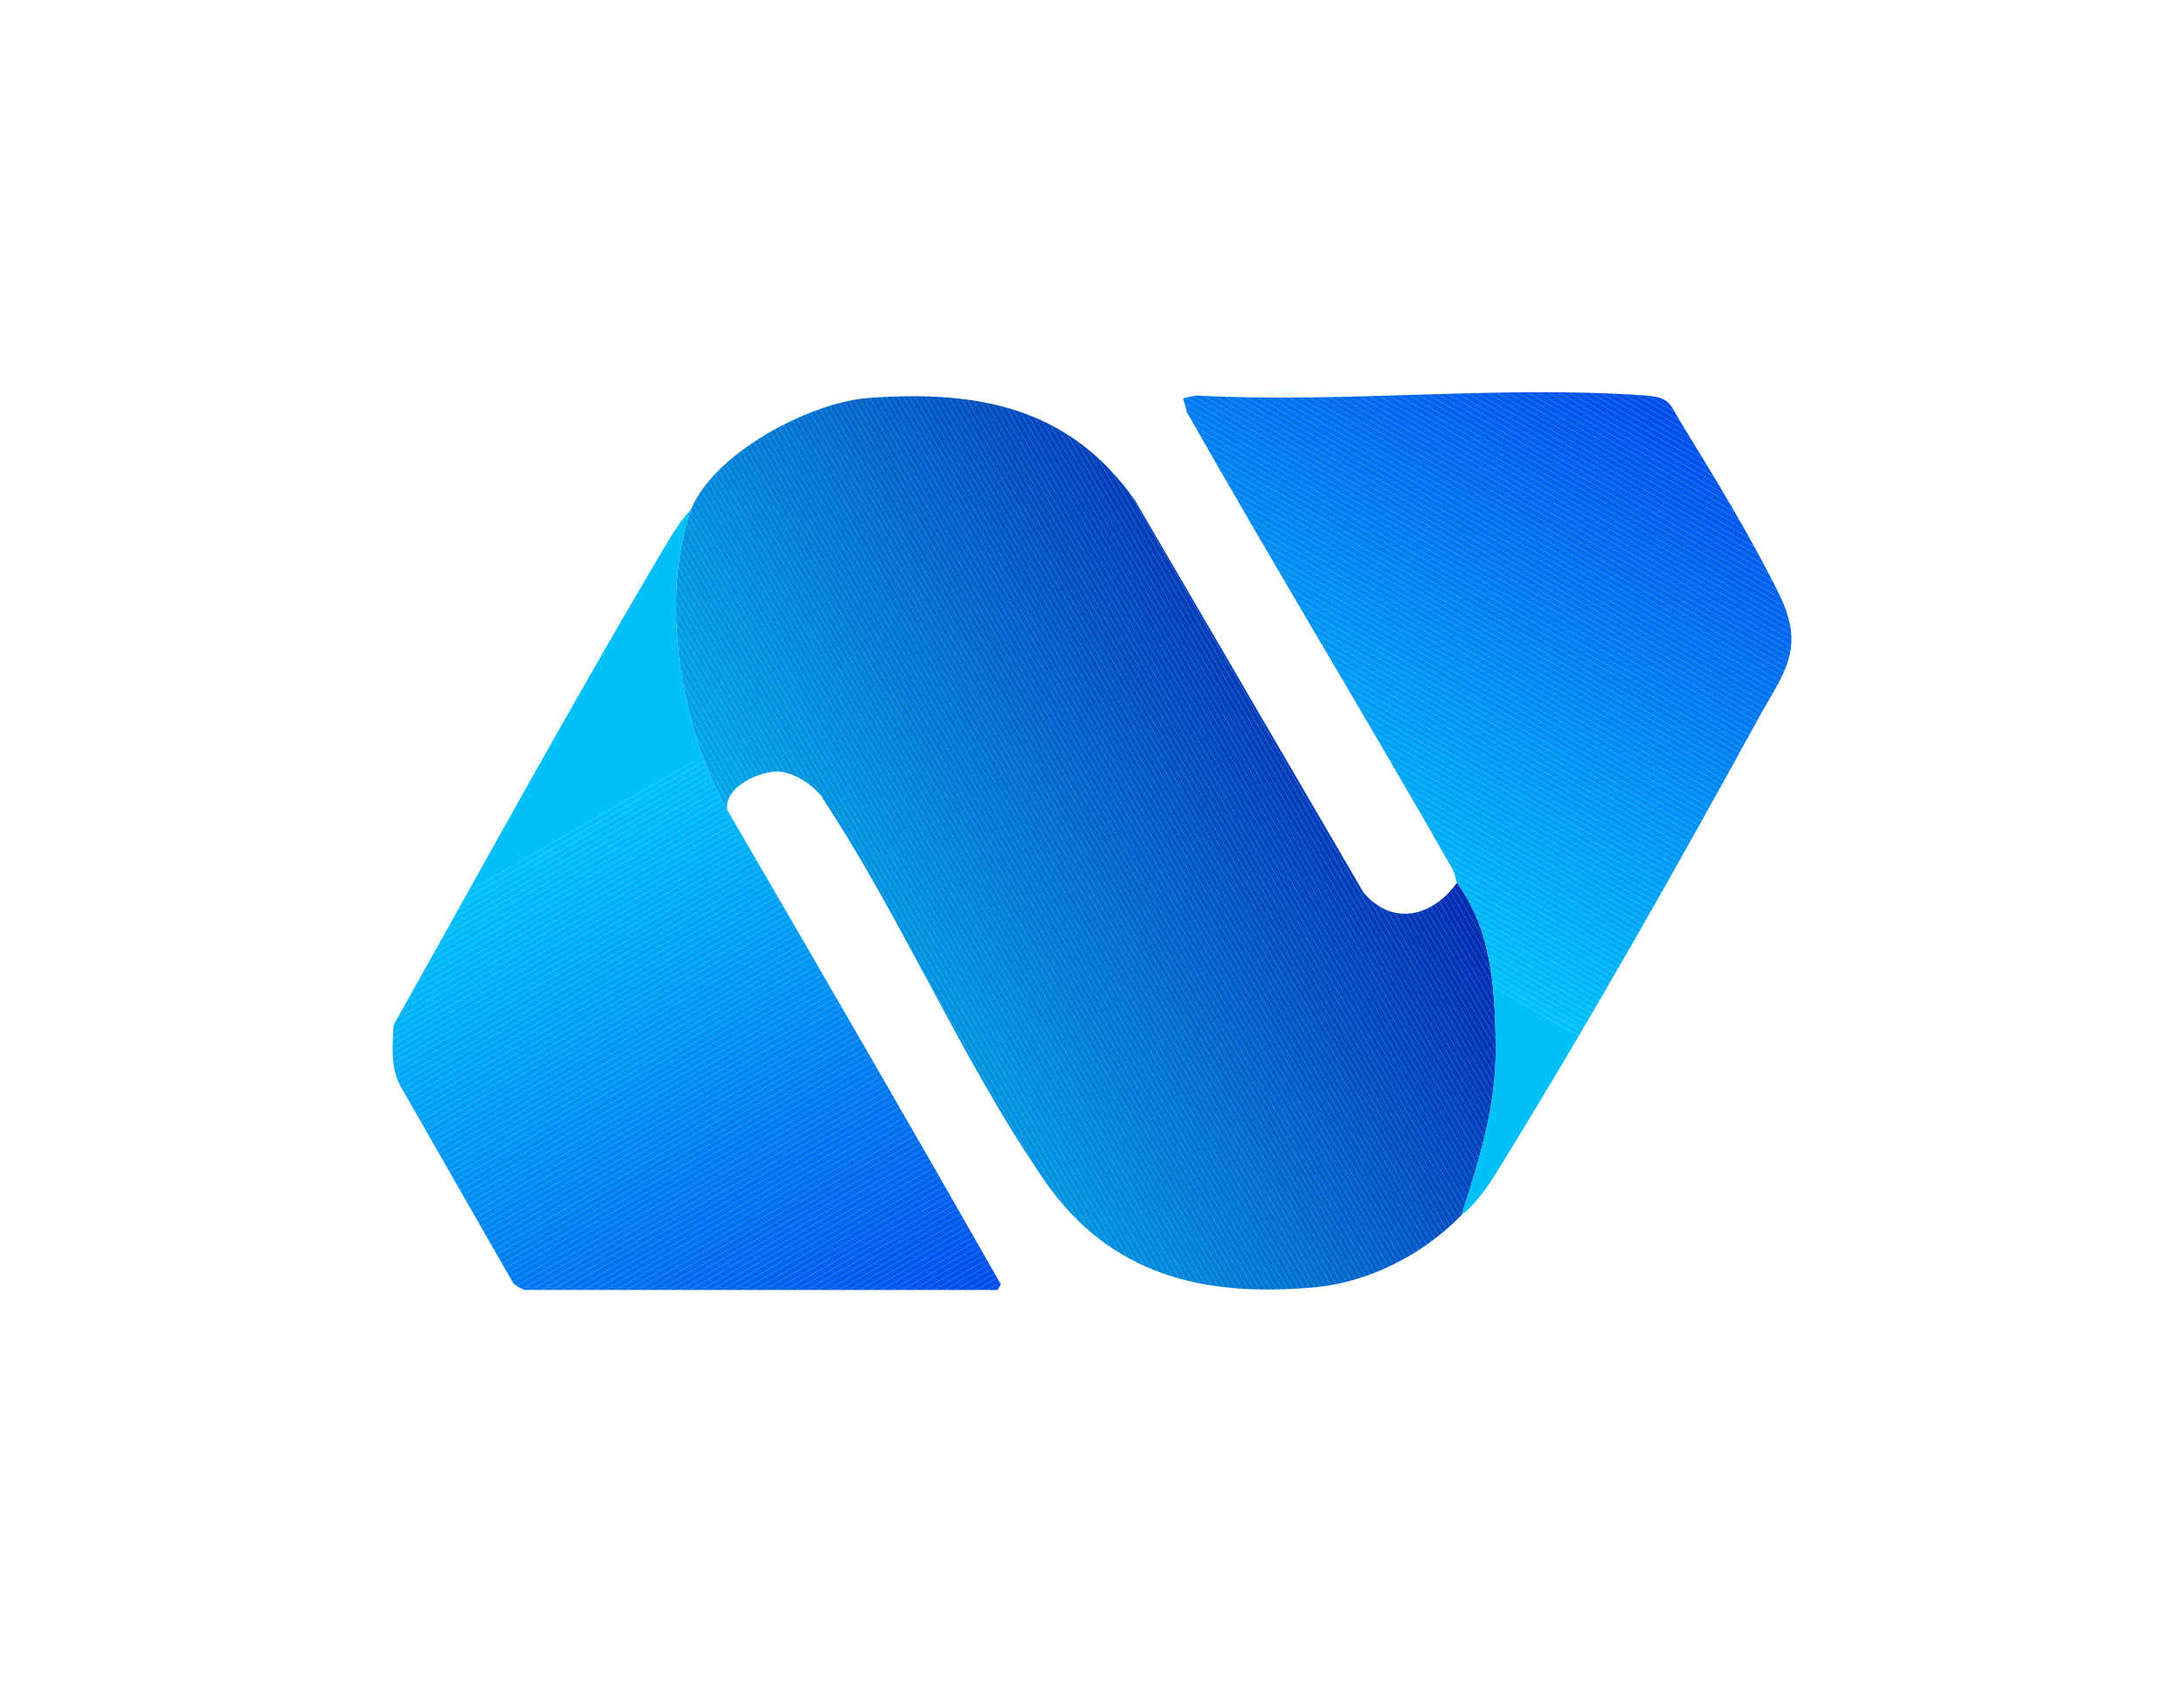
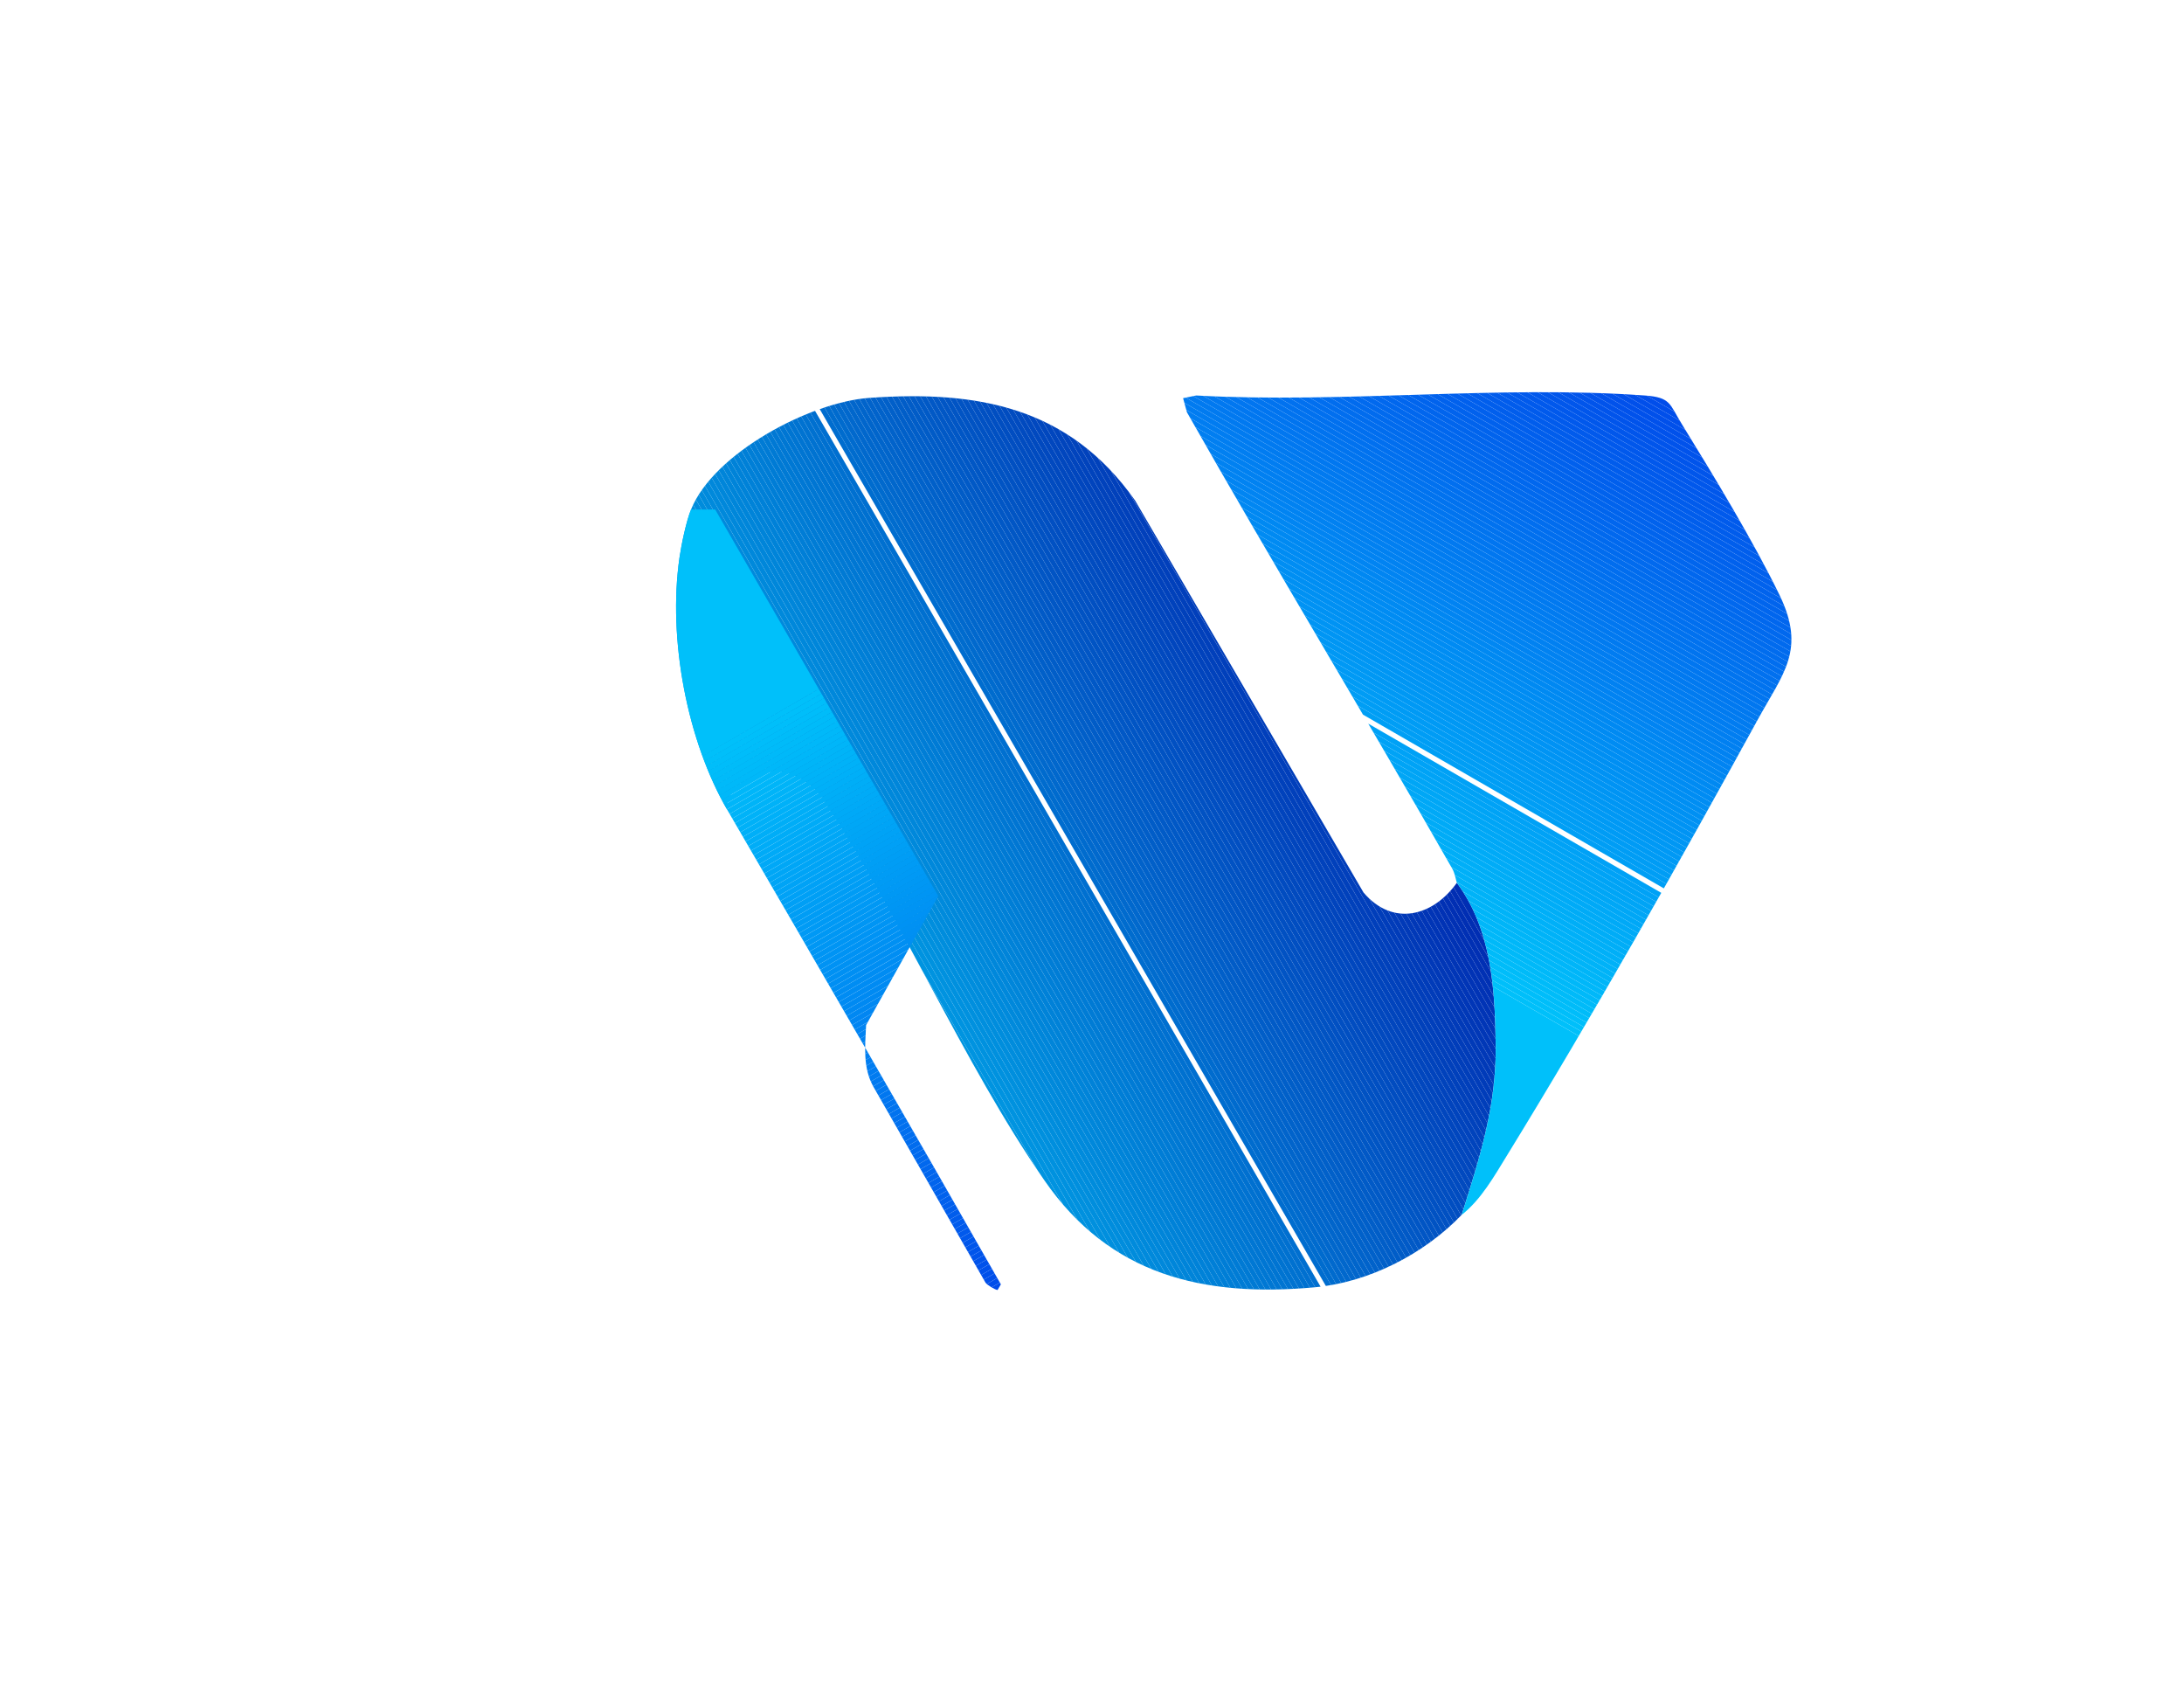
<svg xmlns="http://www.w3.org/2000/svg" id="Camada_1" data-name="Camada 1" viewBox="0 0 1080 831.69">
  <defs>
    <style>
      .cls-1 {
        fill: none;
      }

      .cls-2 {
        fill: #00adf7;
      }

      .cls-3 {
        fill: #0162ca;
      }

      .cls-4 {
        fill: #0135b6;
      }

      .cls-5 {
        fill: #0160ed;
      }

      .cls-6 {
        fill: #0097f4;
      }

      .cls-7 {
        fill: #0160c9;
      }

      .cls-8 {
        fill: #0167cc;
      }

      .cls-9 {
        fill: #0159ec;
      }

      .cls-10 {
        fill: #0167ee;
      }

      .cls-11 {
        fill: #00a6e8;
      }

      .cls-12 {
        fill: #0152eb;
      }

      .cls-13 {
        fill: #006ecf;
      }

      .cls-14 {
        fill: #0161ca;
      }

      .cls-15 {
        fill: #0186f2;
      }

      .cls-16 {
        fill: #016dee;
      }

      .cls-17 {
        fill: #00a0f6;
      }

      .cls-18 {
        fill: #00abf7;
      }

      .cls-19 {
        fill: #0131b4;
      }

      .cls-20 {
        fill: #00befa;
      }

      .cls-21 {
        fill: #00b3f8;
      }

      .cls-22 {
        fill: #0175f0;
      }

      .cls-23 {
        fill: #00a7f6;
      }

      .cls-24 {
        fill: #0146be;
      }

      .cls-25 {
        fill: #006bce;
      }

      .cls-26 {
        fill: #00a1e6;
      }

      .cls-27 {
        fill: #00a5f6;
      }

      .cls-28 {
        fill: #017cf1;
      }

      .cls-29 {
        fill: #008ef3;
      }

      .cls-30 {
        fill: #0165cb;
      }

      .cls-31 {
        fill: #009ff5;
      }

      .cls-32 {
        fill: #017af0;
      }

      .cls-33 {
        fill: #009bf5;
      }

      .cls-34 {
        fill: #012fb3;
      }

      .cls-35 {
        fill: #00b2f8;
      }

      .cls-36 {
        fill: #008bdc;
      }

      .cls-37 {
        fill: #014cc0;
      }

      .cls-38 {
        fill: #00c0fa;
      }

      .cls-39 {
        fill: #0082d8;
      }

      .cls-40 {
        fill: #0144bd;
      }

      .cls-41 {
        fill: #00bcf9;
      }

      .cls-42 {
        fill: #0155c4;
      }

      .cls-43 {
        fill: #009de4;
      }

      .cls-44 {
        fill: #014dea;
      }

      .cls-45 {
        fill: #015cec;
      }

      .cls-46 {
        fill: #008ff3;
      }

      .cls-47 {
        fill: #0164cb;
      }

      .cls-48 {
        fill: #016aee;
      }

      .cls-49 {
        fill: #00b6f9;
      }

      .cls-50 {
        fill: #013bb9;
      }

      .cls-51 {
        fill: #006dcf;
      }

      .cls-52 {
        fill: #0179f0;
      }

      .cls-53 {
        fill: #0095e0;
      }

      .cls-54 {
        fill: #013ab8;
      }

      .cls-55 {
        fill: #00aaf7;
      }

      .cls-56 {
        fill: #0155eb;
      }

      .cls-57 {
        fill: #016cee;
      }

      .cls-58 {
        fill: #00bffa;
      }

      .cls-59 {
        fill: #0157eb;
      }

      .cls-60 {
        fill: #009ae3;
      }

      .cls-61 {
        fill: #016fef;
      }

      .cls-62 {
        fill: #0149bf;
      }

      .cls-63 {
        fill: #0070d0;
      }

      .cls-64 {
        fill: #009ee4;
      }

      .cls-65 {
        fill: #015ec8;
      }

      .cls-66 {
        fill: #0139b8;
      }

      .cls-67 {
        fill: #0159c6;
      }

      .cls-68 {
        fill: #0180f1;
      }

      .cls-69 {
        fill: #013cb9;
      }

      .cls-70 {
        fill: #015eec;
      }

      .cls-71 {
        fill: #008af2;
      }

      .cls-72 {
        fill: #014bc0;
      }

      .cls-73 {
        fill: #006fd0;
      }

      .cls-74 {
        fill: #0078d4;
      }

      .cls-75 {
        fill: #0158c6;
      }

      .cls-76 {
        fill: #0138b7;
      }

      .cls-77 {
        fill: #0073d1;
      }

      .cls-78 {
        fill: #00a8f7;
      }

      .cls-79 {
        fill: #0075d2;
      }

      .cls-80 {
        fill: #013dba;
      }

      .cls-81 {
        fill: #00a9f7;
      }

      .cls-82 {
        fill: #0178f0;
      }

      .cls-83 {
        fill: #0071d0;
      }

      .cls-84 {
        fill: #015ac7;
      }

      .cls-85 {
        fill: #0076d3;
      }

      .cls-86 {
        fill: #00a6f6;
      }

      .cls-87 {
        fill: #00a4e7;
      }

      .cls-88 {
        fill: #008adc;
      }

      .cls-89 {
        fill: #015bc7;
      }

      .cls-90 {
        fill: #0163cb;
      }

      .cls-91 {
        fill: #0089db;
      }

      .cls-92 {
        fill: #015dec;
      }

      .cls-93 {
        fill: #0132b5;
      }

      .cls-94 {
        fill: #00b7f9;
      }

      .cls-95 {
        fill: #0133b5;
      }

      .cls-96 {
        fill: #016bee;
      }

      .cls-97 {
        fill: #009df5;
      }

      .cls-98 {
        fill: #015dc8;
      }

      .cls-99 {
        fill: #0141bb;
      }

      .cls-100 {
        fill: #009be3;
      }

      .cls-101 {
        fill: #00b4f8;
      }

      .cls-102 {
        fill: #017df1;
      }

      .cls-103 {
        fill: #007dd6;
      }

      .cls-104 {
        fill: #0161ed;
      }

      .cls-105 {
        fill: #0098e2;
      }

      .cls-106 {
        fill: #014dc1;
      }

      .cls-107 {
        fill: #00b5f8;
      }

      .cls-108 {
        clip-path: url(#clippath-1);
      }

      .cls-109 {
        clip-path: url(#clippath-2);
      }

      .cls-110 {
        fill: #0173ef;
      }

      .cls-111 {
        fill: #014fea;
      }

      .cls-112 {
        fill: #0087da;
      }

      .cls-113 {
        fill: #0093e0;
      }

      .cls-114 {
        fill: #009ef5;
      }

      .cls-115 {
        fill: #0170ef;
      }

      .cls-116 {
        fill: #016eef;
      }

      .cls-117 {
        fill: #0181f1;
      }

      .cls-118 {
        fill: #0156c5;
      }

      .cls-119 {
        fill: #0156eb;
      }

      .cls-120 {
        fill: #00a1f6;
      }

      .cls-121 {
        fill: #0074d2;
      }

      .cls-122 {
        fill: #0169ee;
      }

      .cls-123 {
        fill: #008fde;
      }

      .cls-124 {
        fill: #007bd5;
      }

      .cls-125 {
        fill: #0153eb;
      }

      .cls-126 {
        fill: #0152c3;
      }

      .cls-127 {
        fill: #00baf9;
      }

      .cls-128 {
        fill: #0187f2;
      }

      .cls-129 {
        fill: #0177f0;
      }

      .cls-130 {
        fill: #0150c2;
      }

      .cls-131 {
        fill: #008edd;
      }

      .cls-132 {
        fill: #0079d4;
      }

      .cls-133 {
        fill: #00a5e8;
      }

      .cls-134 {
        fill: #0169cd;
      }

      .cls-135 {
        fill: #00a4f6;
      }

      .cls-136 {
        fill: #00a2e6;
      }

      .cls-137 {
        fill: #0165ed;
      }

      .cls-138 {
        fill: #0148bf;
      }

      .cls-139 {
        fill: #0077d3;
      }

      .cls-140 {
        fill: #00aef7;
      }

      .cls-141 {
        fill: #008cdc;
      }

      .cls-142 {
        fill: #009cf5;
      }

      .cls-143 {
        fill: #0162ed;
      }

      .cls-144 {
        fill: #0090de;
      }

      .cls-145 {
        fill: #00b8f9;
      }

      .cls-146 {
        fill: #0140bb;
      }

      .cls-147 {
        fill: #0166ee;
      }

      .cls-148 {
        fill: #0174ef;
      }

      .cls-149 {
        fill: #0088db;
      }

      .cls-150 {
        fill: #0151eb;
      }

      .cls-151 {
        fill: #0088f2;
      }

      .cls-152 {
        fill: #0094f4;
      }

      .cls-153 {
        fill: #0085d9;
      }

      .cls-154 {
        fill: #0091f3;
      }

      .cls-155 {
        fill: #0099e2;
      }

      .cls-156 {
        fill: #0154c4;
      }

      .cls-157 {
        fill: #0164ed;
      }

      .cls-158 {
        fill: #0091df;
      }

      .cls-159 {
        fill: #007fd7;
      }

      .cls-160 {
        fill: #015cc7;
      }

      .cls-161 {
        fill: #0081d8;
      }

      .cls-162 {
        fill: #00bdfa;
      }

      .cls-163 {
        fill: #0182f1;
      }

      .cls-164 {
        fill: #0096e1;
      }

      .cls-165 {
        fill: #008bf3;
      }

      .cls-166 {
        fill: #0184f2;
      }

      .cls-167 {
        fill: #0176f0;
      }

      .cls-168 {
        fill: #0151c3;
      }

      .cls-169 {
        fill: #015fed;
      }

      .cls-170 {
        fill: #00a3f6;
      }

      .cls-171 {
        fill: #007cd5;
      }

      .cls-172 {
        fill: #014ec1;
      }

      .cls-173 {
        fill: #017ef1;
      }

      .cls-174 {
        fill: #0130b4;
      }

      .cls-175 {
        fill: #0092f4;
      }

      .cls-176 {
        fill: #0147be;
      }

      .cls-177 {
        fill: #00a0e5;
      }

      .cls-178 {
        fill: #0137b7;
      }

      .cls-179 {
        fill: #015aec;
      }

      .cls-180 {
        fill: #0172ef;
      }

      .cls-181 {
        fill: #0086da;
      }

      .cls-182 {
        fill: #0142bc;
      }

      .cls-183 {
        fill: #0136b7;
      }

      .cls-184 {
        fill: #007ed6;
      }

      .cls-185 {
        fill: #008df3;
      }

      .cls-186 {
        fill: #0183f2;
      }

      .cls-187 {
        fill: #0096f4;
      }

      .cls-188 {
        fill: #014eea;
      }

      .cls-189 {
        fill: #013eba;
      }

      .cls-190 {
        fill: #012eb3;
      }

      .cls-191 {
        fill: #008ddd;
      }

      .cls-192 {
        fill: #014fc2;
      }

      .cls-193 {
        fill: #0080d7;
      }

      .cls-194 {
        fill: #0163ed;
      }

      .cls-195 {
        fill: #00aff8;
      }

      .cls-196 {
        fill: #00a2f6;
      }

      .cls-197 {
        fill: #00a3e7;
      }

      .cls-198 {
        fill: #0171ef;
      }

      .cls-199 {
        fill: #007ad4;
      }

      .cls-200 {
        fill: #008cf3;
      }

      .cls-201 {
        fill: #0185f2;
      }

      .cls-202 {
        fill: #0090f3;
      }

      .cls-203 {
        fill: #0134b6;
      }

      .cls-204 {
        fill: #0089f2;
      }

      .cls-205 {
        fill: #009af5;
      }

      .cls-206 {
        fill: #0099f5;
      }

      .cls-207 {
        fill: #0145bd;
      }

      .cls-208 {
        fill: #0157c5;
      }

      .cls-209 {
        fill: #0098f4;
      }

      .cls-210 {
        fill: #0084d9;
      }

      .cls-211 {
        fill: #00b0f8;
      }

      .cls-212 {
        fill: #0095f4;
      }

      .cls-213 {
        fill: #015bec;
      }

      .cls-214 {
        fill: #0097e1;
      }

      .cls-215 {
        fill: #00b1f8;
      }

      .cls-216 {
        fill: #006cce;
      }

      .cls-217 {
        fill: #009fe5;
      }

      .cls-218 {
        fill: #014abf;
      }

      .cls-219 {
        fill: #00bbf9;
      }

      .cls-220 {
        fill: #0092df;
      }

      .cls-221 {
        fill: #0143bc;
      }

      .cls-222 {
        fill: #0153c3;
      }

      .cls-223 {
        clip-path: url(#clippath);
      }

      .cls-224 {
        fill: #013fbb;
      }

      .cls-225 {
        fill: #0168cd;
      }

      .cls-226 {
        fill: #0093f4;
      }

      .cls-227 {
        fill: #009ce4;
      }

      .cls-228 {
        fill: #0072d1;
      }

      .cls-229 {
        fill: #00acf7;
      }

      .cls-230 {
        fill: #0150ea;
      }

      .cls-231 {
        fill: #0158ec;
      }

      .cls-232 {
        fill: #0154eb;
      }

      .cls-233 {
        fill: #017bf0;
      }

      .cls-234 {
        fill: #0083d8;
      }

      .cls-235 {
        fill: #0168ee;
      }

      .cls-236 {
        fill: #015fc9;
      }

      .cls-237 {
        fill: #0094e0;
      }

      .cls-238 {
        fill: #017ff1;
      }

      .cls-239 {
        fill: #00b9f9;
      }

      .cls-240 {
        fill: #0166cc;
      }
    </style>
    <clipPath id="clippath">
      <path class="cls-1" d="M720.42,436.46c17.03,23.04,18.92,51.91,19.22,80.84.32,29.72-8.02,55.48-16.83,83.34-18.53,19.29-45.75,33.37-72.65,35.81-55.19,5-101.32-5.94-133.74-52.92-40.7-58.96-70.62-130.23-110.56-190.25-4.73-5.73-12.08-10.51-19.5-11.67-8.99-1.4-28.83,7.3-26.67,18.89-19.77-33.97-29.56-84.43-23.66-124.93.94-6.46,3.29-17.74,5.69-23.67,11.28-27.97,58.99-53.09,88.04-55.17,53.92-3.87,98.98,4.55,131.54,50.71l112.96,193.83c14.47,17.01,34.27,11.86,46.15-4.81Z" />
    </clipPath>
    <clipPath id="clippath-1">
      <path class="cls-1" d="M722.81,600.64c8.81-27.86,17.14-53.62,16.83-83.34-.31-28.94-2.2-57.8-19.22-80.84-.21-.29-.93-4.62-2.18-6.81-43.08-75.61-88.36-150.1-131.3-225.82l-1.9-6.98,6.5-1.32c72.32,4.03,150.13-5.17,221.81,0,12.94.93,12.15,4.14,18.28,14.07,15.63,25.33,35.55,58.2,48.38,84.64,13.11,27.03,1.85,38.51-10.78,61.53-38.87,70.85-81.62,146.55-123.88,215.27-6.4,10.4-12.87,21.99-22.53,29.6Z" />
    </clipPath>
    <clipPath id="clippath-2">
-       <path class="cls-1" d="M341.72,251.9c-2.39,5.93-4.75,17.21-5.69,23.67-5.9,40.5,3.9,90.96,23.66,124.93,45.37,77.98,90.63,156.08,135.25,234.5l-1.63,2.78h-233.69c-1.04,0-5.11-2.36-5.97-3.62l-55.4-96.79c-5.34-9.53-4.13-19.97-3.65-30.53,43.49-77.52,86.47-155.94,131.77-232.54,4.49-7.59,9.38-16.19,15.35-22.4Z" />
+       <path class="cls-1" d="M341.72,251.9c-2.39,5.93-4.75,17.21-5.69,23.67-5.9,40.5,3.9,90.96,23.66,124.93,45.37,77.98,90.63,156.08,135.25,234.5l-1.63,2.78c-1.04,0-5.11-2.36-5.97-3.62l-55.4-96.79c-5.34-9.53-4.13-19.97-3.65-30.53,43.49-77.52,86.47-155.94,131.77-232.54,4.49-7.59,9.38-16.19,15.35-22.4Z" />
    </clipPath>
  </defs>
  <g class="cls-223">
    <polygon class="cls-11" points="330.13 349.31 498.8 641.45 330.13 641.45 330.13 349.31" />
    <polygon class="cls-11" points="330.13 344.44 501.61 641.45 498.8 641.45 330.13 349.31 330.13 344.44" />
    <polygon class="cls-133" points="330.13 339.57 504.42 641.45 501.61 641.45 330.13 344.44 330.13 339.57" />
    <polygon class="cls-87" points="330.13 334.71 507.23 641.45 504.42 641.45 330.13 339.57 330.13 334.71" />
    <polygon class="cls-197" points="330.13 329.84 510.04 641.45 507.23 641.45 330.13 334.71 330.13 329.84" />
    <polygon class="cls-136" points="330.13 324.98 512.85 641.45 510.04 641.45 330.13 329.84 330.13 324.98" />
    <polygon class="cls-26" points="330.13 320.11 515.66 641.45 512.85 641.45 330.13 324.98 330.13 320.11" />
    <polygon class="cls-177" points="330.13 315.25 518.47 641.45 515.66 641.45 330.13 320.11 330.13 315.25" />
    <polygon class="cls-217" points="330.13 310.38 521.27 641.45 518.47 641.45 330.13 315.25 330.13 310.38" />
    <polygon class="cls-64" points="330.13 305.52 524.08 641.45 521.27 641.45 330.13 310.38 330.13 305.52" />
    <polygon class="cls-43" points="330.13 300.65 526.89 641.45 524.08 641.45 330.13 305.52 330.13 300.65" />
    <polygon class="cls-227" points="330.13 295.79 529.7 641.45 526.89 641.45 330.13 300.65 330.13 295.79" />
    <polygon class="cls-100" points="330.13 290.92 532.51 641.45 529.7 641.45 330.13 295.79 330.13 290.92" />
    <polygon class="cls-60" points="330.13 286.06 535.32 641.45 532.51 641.45 330.13 290.92 330.13 286.06" />
    <polygon class="cls-155" points="330.13 281.19 538.13 641.45 535.32 641.45 330.13 286.06 330.13 281.19" />
    <polygon class="cls-105" points="330.13 276.33 540.94 641.45 538.13 641.45 330.13 281.19 330.13 276.33" />
    <polygon class="cls-214" points="330.13 271.46 543.75 641.45 540.94 641.45 330.13 276.33 330.13 271.46" />
    <polygon class="cls-164" points="330.13 266.6 546.56 641.45 543.75 641.45 330.13 271.46 330.13 266.6" />
    <polygon class="cls-53" points="330.13 261.73 549.36 641.45 546.56 641.45 330.13 266.6 330.13 261.73" />
    <polygon class="cls-237" points="330.13 256.87 552.17 641.45 549.36 641.45 330.13 261.73 330.13 256.87" />
    <polygon class="cls-113" points="330.13 252 554.98 641.45 552.17 641.45 330.13 256.87 330.13 252" />
    <polygon class="cls-220" points="330.13 247.13 557.79 641.45 554.98 641.45 330.13 252 330.13 247.13" />
    <polygon class="cls-158" points="330.13 242.27 560.6 641.45 557.79 641.45 330.13 247.13 330.13 242.27" />
    <polygon class="cls-144" points="330.13 237.4 563.41 641.45 560.6 641.45 330.13 242.27 330.13 237.4" />
    <polygon class="cls-123" points="330.13 232.54 566.22 641.45 563.41 641.45 330.13 237.4 330.13 232.54" />
    <polygon class="cls-131" points="330.13 227.67 569.03 641.45 566.22 641.45 330.13 232.54 330.13 227.67" />
    <polygon class="cls-191" points="330.13 225.21 331.18 224.61 571.84 641.45 569.03 641.45 330.13 227.67 330.13 225.21" />
    <polygon class="cls-141" points="331.18 224.61 333.28 223.4 574.64 641.45 571.84 641.45 331.18 224.61" />
    <polygon class="cls-36" points="333.28 223.4 335.39 222.18 577.45 641.45 574.64 641.45 333.28 223.4" />
    <polygon class="cls-88" points="335.39 222.18 337.5 220.96 580.26 641.45 577.45 641.45 335.39 222.18" />
    <polygon class="cls-91" points="337.5 220.96 339.6 219.75 583.07 641.45 580.26 641.45 337.5 220.96" />
    <polygon class="cls-149" points="339.6 219.75 341.71 218.53 585.88 641.45 583.07 641.45 339.6 219.75" />
    <polygon class="cls-112" points="341.71 218.53 343.82 217.32 588.69 641.45 585.88 641.45 341.71 218.53" />
    <polygon class="cls-181" points="343.82 217.32 345.92 216.1 591.5 641.45 588.69 641.45 343.82 217.32" />
    <polygon class="cls-153" points="345.92 216.1 348.03 214.88 594.31 641.45 591.5 641.45 345.92 216.1" />
    <polygon class="cls-210" points="348.03 214.88 350.14 213.67 597.12 641.45 594.31 641.45 348.03 214.88" />
    <polygon class="cls-234" points="350.14 213.67 352.24 212.45 599.93 641.45 597.12 641.45 350.14 213.67" />
    <polygon class="cls-39" points="352.24 212.45 354.35 211.23 602.73 641.45 599.93 641.45 352.24 212.45" />
    <polygon class="cls-161" points="354.35 211.23 356.46 210.02 605.54 641.45 602.73 641.45 354.35 211.23" />
    <polygon class="cls-193" points="356.46 210.02 358.56 208.8 608.35 641.45 605.54 641.45 356.46 210.02" />
    <polygon class="cls-159" points="358.56 208.8 360.67 207.58 611.16 641.45 608.35 641.45 358.56 208.8" />
    <polygon class="cls-184" points="360.67 207.58 362.78 206.37 613.97 641.45 611.16 641.45 360.67 207.58" />
    <polygon class="cls-103" points="362.78 206.37 364.88 205.15 616.78 641.45 613.97 641.45 362.78 206.37" />
    <polygon class="cls-171" points="364.88 205.15 366.99 203.94 619.59 641.45 616.78 641.45 364.88 205.15" />
    <polygon class="cls-124" points="366.99 203.94 369.1 202.72 622.4 641.45 619.59 641.45 366.99 203.94" />
    <polygon class="cls-199" points="369.1 202.72 371.2 201.5 625.21 641.45 622.4 641.45 369.1 202.72" />
    <polygon class="cls-132" points="371.2 201.5 373.31 200.29 628.02 641.45 625.21 641.45 371.2 201.5" />
    <polygon class="cls-74" points="373.31 200.29 375.42 199.07 630.82 641.45 628.02 641.45 373.31 200.29" />
    <polygon class="cls-139" points="375.42 199.07 377.52 197.85 633.63 641.45 630.82 641.45 375.42 199.07" />
    <polygon class="cls-85" points="377.52 197.85 379.63 196.64 636.44 641.45 633.63 641.45 377.52 197.85" />
    <polygon class="cls-79" points="379.63 196.64 381.74 195.42 639.25 641.45 636.44 641.45 379.63 196.64" />
    <polygon class="cls-121" points="381.74 195.42 383.84 194.21 642.06 641.45 639.25 641.45 381.74 195.42" />
    <polygon class="cls-77" points="383.84 194.21 385.95 192.99 644.87 641.45 642.06 641.45 383.84 194.21" />
    <polygon class="cls-228" points="385.95 192.99 386.18 192.86 388.68 192.86 647.68 641.45 644.87 641.45 385.95 192.99" />
    <polygon class="cls-83" points="391.49 192.86 650.49 641.45 647.68 641.45 388.68 192.86 391.49 192.86" />
    <polygon class="cls-63" points="394.3 192.86 653.3 641.45 650.49 641.45 391.49 192.86 394.3 192.86" />
    <polygon class="cls-73" points="397.11 192.86 656.1 641.45 653.3 641.45 394.3 192.86 397.11 192.86" />
-     <polygon class="cls-13" points="399.92 192.86 658.91 641.45 656.1 641.45 397.11 192.86 399.92 192.86" />
    <polygon class="cls-51" points="402.73 192.86 661.72 641.45 658.91 641.45 399.92 192.86 402.73 192.86" />
    <polygon class="cls-216" points="405.54 192.86 664.53 641.45 661.72 641.45 402.73 192.86 405.54 192.86" />
    <polygon class="cls-25" points="408.35 192.86 667.34 641.45 664.53 641.45 405.54 192.86 408.35 192.86" />
    <polygon class="cls-134" points="411.16 192.86 670.15 641.45 667.34 641.45 408.35 192.86 411.16 192.86" />
    <polygon class="cls-225" points="413.97 192.86 672.96 641.45 670.15 641.45 411.16 192.86 413.97 192.86" />
    <polygon class="cls-8" points="416.77 192.86 675.77 641.45 672.96 641.45 413.97 192.86 416.77 192.86" />
    <polygon class="cls-240" points="419.58 192.86 678.58 641.45 675.77 641.45 416.77 192.86 419.58 192.86" />
    <polygon class="cls-30" points="422.39 192.86 681.39 641.45 678.58 641.45 419.58 192.86 422.39 192.86" />
    <polygon class="cls-47" points="425.2 192.86 684.19 641.45 681.39 641.45 422.39 192.86 425.2 192.86" />
    <polygon class="cls-90" points="428.01 192.86 687 641.45 684.19 641.45 425.2 192.86 428.01 192.86" />
    <polygon class="cls-3" points="430.82 192.86 689.28 640.52 687.68 641.45 687 641.45 428.01 192.86 430.82 192.86" />
    <polygon class="cls-14" points="433.63 192.86 691.39 639.31 689.28 640.52 430.82 192.86 433.63 192.86" />
    <polygon class="cls-7" points="436.44 192.86 693.49 638.09 691.39 639.31 433.63 192.86 436.44 192.86" />
    <polygon class="cls-236" points="439.25 192.86 695.6 636.87 693.49 638.09 436.44 192.86 439.25 192.86" />
    <polygon class="cls-65" points="442.06 192.86 697.71 635.66 695.6 636.87 439.25 192.86 442.06 192.86" />
    <polygon class="cls-98" points="444.86 192.86 699.81 634.44 697.71 635.66 442.06 192.86 444.86 192.86" />
    <polygon class="cls-160" points="447.67 192.86 701.92 633.23 699.81 634.44 444.86 192.86 447.67 192.86" />
    <polygon class="cls-89" points="450.48 192.86 704.03 632.01 701.92 633.23 447.67 192.86 450.48 192.86" />
    <polygon class="cls-84" points="453.29 192.86 706.13 630.79 704.03 632.01 450.48 192.86 453.29 192.86" />
    <polygon class="cls-67" points="456.1 192.86 708.24 629.58 706.13 630.79 453.29 192.86 456.1 192.86" />
    <polygon class="cls-75" points="458.91 192.86 710.35 628.36 708.24 629.58 456.1 192.86 458.91 192.86" />
    <polygon class="cls-208" points="461.72 192.86 712.45 627.14 710.35 628.36 458.91 192.86 461.72 192.86" />
    <polygon class="cls-118" points="464.53 192.86 714.56 625.93 712.45 627.14 461.72 192.86 464.53 192.86" />
    <polygon class="cls-42" points="467.34 192.86 716.67 624.71 714.56 625.93 464.53 192.86 467.34 192.86" />
    <polygon class="cls-156" points="470.14 192.86 718.77 623.49 716.67 624.71 467.34 192.86 470.14 192.86" />
    <polygon class="cls-222" points="472.95 192.86 720.88 622.28 718.77 623.49 470.14 192.86 472.95 192.86" />
    <polygon class="cls-126" points="475.76 192.86 722.99 621.06 720.88 622.28 472.95 192.86 475.76 192.86" />
    <polygon class="cls-168" points="478.57 192.86 725.09 619.85 722.99 621.06 475.76 192.86 478.57 192.86" />
    <polygon class="cls-130" points="481.38 192.86 727.2 618.63 725.09 619.85 478.57 192.86 481.38 192.86" />
    <polygon class="cls-192" points="484.19 192.86 729.31 617.41 727.2 618.63 481.38 192.86 484.19 192.86" />
    <polygon class="cls-172" points="487 192.86 731.41 616.2 729.31 617.41 484.19 192.86 487 192.86" />
    <polygon class="cls-106" points="489.81 192.86 733.52 614.98 731.41 616.2 487 192.86 489.81 192.86" />
    <polygon class="cls-37" points="492.62 192.86 735.63 613.76 733.52 614.98 489.81 192.86 492.62 192.86" />
    <polygon class="cls-72" points="495.43 192.86 737.73 612.55 735.63 613.76 492.62 192.86 495.43 192.86" />
    <polygon class="cls-218" points="498.23 192.86 739.84 611.33 737.73 612.55 495.43 192.86 498.23 192.86" />
    <polygon class="cls-62" points="501.04 192.86 739.96 606.67 739.96 611.26 739.84 611.33 498.23 192.86 501.04 192.86" />
    <polygon class="cls-138" points="503.85 192.86 739.96 601.81 739.96 606.67 501.04 192.86 503.85 192.86" />
    <polygon class="cls-176" points="506.66 192.86 739.96 596.94 739.96 601.81 503.85 192.86 506.66 192.86" />
    <polygon class="cls-24" points="509.47 192.86 739.96 592.07 739.96 596.94 506.66 192.86 509.47 192.86" />
    <polygon class="cls-207" points="512.28 192.86 739.96 587.21 739.96 592.07 509.47 192.86 512.28 192.86" />
    <polygon class="cls-40" points="515.09 192.86 739.96 582.34 739.96 587.21 512.28 192.86 515.09 192.86" />
    <polygon class="cls-221" points="517.9 192.86 739.96 577.48 739.96 582.34 515.09 192.86 517.9 192.86" />
    <polygon class="cls-182" points="520.71 192.86 739.96 572.61 739.96 577.48 517.9 192.86 520.71 192.86" />
    <polygon class="cls-99" points="523.52 192.86 739.96 567.75 739.96 572.61 520.71 192.86 523.52 192.86" />
    <polygon class="cls-146" points="526.32 192.86 739.96 562.88 739.96 567.75 523.52 192.86 526.32 192.86" />
    <polygon class="cls-224" points="529.13 192.86 739.96 558.02 739.96 562.88 526.32 192.86 529.13 192.86" />
    <polygon class="cls-189" points="531.94 192.86 739.96 553.15 739.96 558.02 529.13 192.86 531.94 192.86" />
    <polygon class="cls-80" points="534.75 192.86 739.96 548.29 739.96 553.15 531.94 192.86 534.75 192.86" />
    <polygon class="cls-69" points="537.56 192.86 739.96 543.42 739.96 548.29 534.75 192.86 537.56 192.86" />
    <polygon class="cls-50" points="540.37 192.86 739.96 538.56 739.96 543.42 537.56 192.86 540.37 192.86" />
    <polygon class="cls-54" points="543.18 192.86 739.96 533.69 739.96 538.56 540.37 192.86 543.18 192.86" />
    <polygon class="cls-66" points="545.99 192.86 739.96 528.83 739.96 533.69 543.18 192.86 545.99 192.86" />
    <polygon class="cls-76" points="548.8 192.86 739.96 523.96 739.96 528.83 545.99 192.86 548.8 192.86" />
    <polygon class="cls-178" points="551.6 192.86 739.96 519.1 739.96 523.96 548.8 192.86 551.6 192.86" />
    <polygon class="cls-183" points="554.41 192.86 739.96 514.23 739.96 519.1 551.6 192.86 554.41 192.86" />
    <polygon class="cls-4" points="557.22 192.86 739.96 509.37 739.96 514.23 554.41 192.86 557.22 192.86" />
    <polygon class="cls-203" points="560.03 192.86 739.96 504.5 739.96 509.37 557.22 192.86 560.03 192.86" />
    <polygon class="cls-95" points="562.84 192.86 739.96 499.63 739.96 504.5 560.03 192.86 562.84 192.86" />
    <polygon class="cls-93" points="565.65 192.86 739.96 494.77 739.96 499.63 562.84 192.86 565.65 192.86" />
    <polygon class="cls-19" points="568.46 192.86 739.96 489.9 739.96 494.77 565.65 192.86 568.46 192.86" />
    <polygon class="cls-174" points="571.27 192.86 739.96 485.04 739.96 489.9 568.46 192.86 571.27 192.86" />
    <polygon class="cls-34" points="574.08 192.86 739.96 480.17 739.96 485.04 571.27 192.86 574.08 192.86" />
    <polygon class="cls-190" points="576.89 192.86 739.96 475.31 739.96 480.17 574.08 192.86 576.89 192.86" />
    <polygon class="cls-190" points="739.96 475.31 576.89 192.86 739.96 192.86 739.96 475.31" />
  </g>
  <g class="cls-108">
    <polygon class="cls-38" points="585.04 399.23 791.29 518.3 743.75 600.64 585.04 600.64 585.04 399.23" />
    <polygon class="cls-38" points="585.04 396.28 792.57 516.09 791.29 518.3 585.04 399.23 585.04 396.28" />
    <polygon class="cls-58" points="585.04 393.33 793.84 513.88 792.57 516.09 585.04 396.28 585.04 393.33" />
    <polygon class="cls-20" points="585.04 390.38 795.12 511.67 793.84 513.88 585.04 393.33 585.04 390.38" />
    <polygon class="cls-162" points="585.04 387.44 796.39 509.46 795.12 511.67 585.04 390.38 585.04 387.44" />
    <polygon class="cls-41" points="585.04 384.49 797.67 507.25 796.39 509.46 585.04 387.44 585.04 384.49" />
    <polygon class="cls-219" points="585.04 381.54 798.95 505.04 797.67 507.25 585.04 384.49 585.04 381.54" />
    <polygon class="cls-127" points="585.04 378.59 800.22 502.83 798.95 505.04 585.04 381.54 585.04 378.59" />
    <polygon class="cls-239" points="585.04 375.65 801.5 500.62 800.22 502.83 585.04 378.59 585.04 375.65" />
    <polygon class="cls-145" points="585.04 372.7 802.78 498.41 801.5 500.62 585.04 375.65 585.04 372.7" />
    <polygon class="cls-94" points="585.04 369.75 804.05 496.2 802.78 498.41 585.04 372.7 585.04 369.75" />
    <polygon class="cls-49" points="585.04 366.8 805.33 493.99 804.05 496.2 585.04 369.75 585.04 366.8" />
    <polygon class="cls-107" points="585.04 363.86 806.6 491.78 805.33 493.99 585.04 366.8 585.04 363.86" />
    <polygon class="cls-101" points="585.04 360.91 807.88 489.57 806.6 491.78 585.04 363.86 585.04 360.91" />
    <polygon class="cls-21" points="585.04 357.96 809.16 487.36 807.88 489.57 585.04 360.91 585.04 357.96" />
    <polygon class="cls-35" points="585.04 355.01 810.43 485.15 809.16 487.36 585.04 357.96 585.04 355.01" />
    <polygon class="cls-215" points="585.04 352.07 811.71 482.94 810.43 485.15 585.04 355.01 585.04 352.07" />
    <polygon class="cls-211" points="585.04 349.12 812.99 480.72 811.71 482.94 585.04 352.07 585.04 349.12" />
    <polygon class="cls-195" points="585.04 346.17 814.26 478.51 812.99 480.72 585.04 349.12 585.04 346.17" />
    <polygon class="cls-140" points="585.04 343.22 815.54 476.3 814.26 478.51 585.04 346.17 585.04 343.22" />
    <polygon class="cls-2" points="585.04 340.28 816.81 474.09 815.54 476.3 585.04 343.22 585.04 340.28" />
    <polygon class="cls-229" points="585.04 337.33 818.09 471.88 816.81 474.09 585.04 340.28 585.04 337.33" />
    <polygon class="cls-18" points="585.04 334.38 819.37 469.67 818.09 471.88 585.04 337.33 585.04 334.38" />
    <polygon class="cls-55" points="585.04 331.43 820.64 467.46 819.37 469.67 585.04 334.38 585.04 331.43" />
    <polygon class="cls-81" points="585.04 328.49 821.92 465.25 820.64 467.46 585.04 331.43 585.04 328.49" />
    <polygon class="cls-78" points="585.04 325.54 823.2 463.04 821.92 465.25 585.04 328.49 585.04 325.54" />
    <polygon class="cls-23" points="585.04 322.59 824.47 460.83 823.2 463.04 585.04 325.54 585.04 322.59" />
    <polygon class="cls-86" points="585.04 319.64 825.75 458.62 824.47 460.83 585.04 322.59 585.04 319.64" />
    <polygon class="cls-27" points="585.04 316.7 827.03 456.41 825.75 458.62 585.04 319.64 585.04 316.7" />
    <polygon class="cls-135" points="585.04 313.75 828.3 454.2 827.03 456.41 585.04 316.7 585.04 313.75" />
    <polygon class="cls-170" points="585.04 310.8 829.58 451.99 828.3 454.2 585.04 313.75 585.04 310.8" />
    <polygon class="cls-196" points="585.04 307.85 830.85 449.78 829.58 451.99 585.04 310.8 585.04 307.85" />
    <polygon class="cls-120" points="585.04 304.91 832.13 447.57 830.85 449.78 585.04 307.85 585.04 304.91" />
-     <polygon class="cls-17" points="585.04 301.96 833.41 445.36 832.13 447.57 585.04 304.91 585.04 301.96" />
    <polygon class="cls-31" points="585.04 299.01 834.68 443.14 833.41 445.36 585.04 301.96 585.04 299.01" />
    <polygon class="cls-114" points="585.04 296.06 835.96 440.93 834.68 443.14 585.04 299.01 585.04 296.06" />
    <polygon class="cls-97" points="585.04 293.12 837.24 438.72 835.96 440.93 585.04 296.06 585.04 293.12" />
    <polygon class="cls-142" points="585.04 290.17 838.51 436.51 837.24 438.72 585.04 293.12 585.04 290.17" />
    <polygon class="cls-33" points="585.04 287.22 839.79 434.3 838.51 436.51 585.04 290.17 585.04 287.22" />
    <polygon class="cls-205" points="585.04 284.27 841.06 432.09 839.79 434.3 585.04 287.22 585.04 284.27" />
    <polygon class="cls-206" points="585.04 281.33 842.34 429.88 841.06 432.09 585.04 284.27 585.04 281.33" />
    <polygon class="cls-209" points="585.04 278.38 843.62 427.67 842.34 429.88 585.04 281.33 585.04 278.38" />
    <polygon class="cls-6" points="585.04 275.43 844.89 425.46 843.62 427.67 585.04 278.38 585.04 275.43" />
    <polygon class="cls-187" points="585.04 272.48 846.17 423.25 844.89 425.46 585.04 275.43 585.04 272.48" />
    <polygon class="cls-212" points="585.04 269.54 847.45 421.04 846.17 423.25 585.04 272.48 585.04 269.54" />
    <polygon class="cls-152" points="585.04 266.59 848.72 418.83 847.45 421.04 585.04 269.54 585.04 266.59" />
    <polygon class="cls-226" points="585.04 263.64 850 416.62 848.72 418.83 585.04 266.59 585.04 263.64" />
    <polygon class="cls-175" points="585.04 260.69 851.27 414.41 850 416.62 585.04 263.64 585.04 260.69" />
    <polygon class="cls-154" points="585.04 257.75 852.55 412.2 851.27 414.41 585.04 260.69 585.04 257.75" />
    <polygon class="cls-202" points="585.04 254.8 853.83 409.99 852.55 412.2 585.04 257.75 585.04 254.8" />
    <polygon class="cls-46" points="585.04 251.85 855.1 407.77 853.83 409.99 585.04 254.8 585.04 251.85" />
    <polygon class="cls-29" points="585.04 248.9 856.38 405.56 855.1 407.77 585.04 251.85 585.04 248.9" />
    <polygon class="cls-185" points="585.04 245.96 857.66 403.35 856.38 405.56 585.04 248.9 585.04 245.96" />
    <polygon class="cls-200" points="585.04 243.01 858.93 401.14 857.66 403.35 585.04 245.96 585.04 243.01" />
    <polygon class="cls-165" points="585.04 240.06 860.21 398.93 858.93 401.14 585.04 243.01 585.04 240.06" />
    <polygon class="cls-71" points="585.04 237.11 861.48 396.72 860.21 398.93 585.04 240.06 585.04 237.11" />
    <polygon class="cls-204" points="585.04 234.17 862.76 394.51 861.48 396.72 585.04 237.11 585.04 234.17" />
    <polygon class="cls-151" points="585.04 231.22 864.04 392.3 862.76 394.51 585.04 234.17 585.04 231.22" />
    <polygon class="cls-128" points="585.04 228.27 865.31 390.09 864.04 392.3 585.04 231.22 585.04 228.27" />
    <polygon class="cls-201" points="585.04 225.32 866.59 387.88 865.31 390.09 585.04 228.27 585.04 225.32" />
    <polygon class="cls-166" points="585.04 222.38 867.87 385.67 866.59 387.88 585.04 225.32 585.04 222.38" />
    <polygon class="cls-186" points="585.04 219.43 869.14 383.46 867.87 385.67 585.04 222.38 585.04 219.43" />
    <polygon class="cls-163" points="585.04 216.48 870.42 381.25 869.14 383.46 585.04 219.43 585.04 216.48" />
    <polygon class="cls-117" points="585.04 213.53 871.7 379.04 870.42 381.25 585.04 216.48 585.04 213.53" />
    <polygon class="cls-68" points="585.04 210.59 872.97 376.83 871.7 379.04 585.04 213.53 585.04 210.59" />
    <polygon class="cls-238" points="585.04 207.64 874.25 374.62 872.97 376.83 585.04 210.59 585.04 207.64" />
    <polygon class="cls-173" points="585.04 204.69 875.52 372.41 874.25 374.62 585.04 207.64 585.04 204.69" />
    <polygon class="cls-102" points="585.04 201.75 876.8 370.19 875.52 372.41 585.04 204.69 585.04 201.75" />
    <polygon class="cls-28" points="585.04 198.8 878.08 367.98 876.8 370.19 585.04 201.75 585.04 198.8" />
    <polygon class="cls-233" points="585.04 195.85 879.35 365.77 878.08 367.98 585.04 198.8 585.04 195.85" />
    <polygon class="cls-32" points="585.04 192.9 880.63 363.56 879.35 365.77 585.04 195.85 585.04 192.9" />
    <polygon class="cls-52" points="585.73 190.36 881.91 361.35 880.63 363.56 585.04 192.9 585.04 190.36 585.73 190.36" />
    <polygon class="cls-82" points="590.84 190.36 883.18 359.14 881.91 361.35 585.73 190.36 590.84 190.36" />
    <polygon class="cls-129" points="595.94 190.36 884.46 356.93 883.18 359.14 590.84 190.36 595.94 190.36" />
    <polygon class="cls-167" points="601.05 190.36 885.73 354.72 884.46 356.93 595.94 190.36 601.05 190.36" />
    <polygon class="cls-22" points="606.15 190.36 887.01 352.51 885.73 354.72 601.05 190.36 606.15 190.36" />
    <polygon class="cls-148" points="611.26 190.36 888.29 350.3 887.01 352.51 606.15 190.36 611.26 190.36" />
    <polygon class="cls-110" points="616.36 190.36 889.56 348.09 888.29 350.3 611.26 190.36 616.36 190.36" />
    <polygon class="cls-180" points="621.47 190.36 890.84 345.88 889.56 348.09 616.36 190.36 621.47 190.36" />
    <polygon class="cls-198" points="626.57 190.36 892.12 343.67 890.84 345.88 621.47 190.36 626.57 190.36" />
    <polygon class="cls-115" points="631.68 190.36 893.12 341.3 893.12 341.93 892.12 343.67 626.57 190.36 631.68 190.36" />
    <polygon class="cls-61" points="636.78 190.36 893.12 338.35 893.12 341.3 631.68 190.36 636.78 190.36" />
    <polygon class="cls-116" points="641.89 190.36 893.12 335.4 893.12 338.35 636.78 190.36 641.89 190.36" />
    <polygon class="cls-16" points="646.99 190.36 893.12 332.46 893.12 335.4 641.89 190.36 646.99 190.36" />
    <polygon class="cls-57" points="652.1 190.36 893.12 329.51 893.12 332.46 646.99 190.36 652.1 190.36" />
    <polygon class="cls-96" points="657.2 190.36 893.12 326.56 893.12 329.51 652.1 190.36 657.2 190.36" />
    <polygon class="cls-48" points="662.31 190.36 893.12 323.61 893.12 326.56 657.2 190.36 662.31 190.36" />
    <polygon class="cls-122" points="667.42 190.36 893.12 320.67 893.12 323.61 662.31 190.36 667.42 190.36" />
    <polygon class="cls-235" points="672.52 190.36 893.12 317.72 893.12 320.67 667.42 190.36 672.52 190.36" />
    <polygon class="cls-10" points="677.63 190.36 893.12 314.77 893.12 317.72 672.52 190.36 677.63 190.36" />
    <polygon class="cls-147" points="682.73 190.36 893.12 311.82 893.12 314.77 677.63 190.36 682.73 190.36" />
    <polygon class="cls-137" points="687.84 190.36 893.12 308.88 893.12 311.82 682.73 190.36 687.84 190.36" />
    <polygon class="cls-157" points="692.94 190.36 893.12 305.93 893.12 308.88 687.84 190.36 692.94 190.36" />
    <polygon class="cls-194" points="698.05 190.36 893.12 302.98 893.12 305.93 692.94 190.36 698.05 190.36" />
    <polygon class="cls-143" points="703.15 190.36 893.12 300.03 893.12 302.98 698.05 190.36 703.15 190.36" />
    <polygon class="cls-104" points="708.26 190.36 893.12 297.09 893.12 300.03 703.15 190.36 708.26 190.36" />
    <polygon class="cls-5" points="713.36 190.36 893.12 294.14 893.12 297.09 708.26 190.36 713.36 190.36" />
    <polygon class="cls-169" points="718.47 190.36 893.12 291.19 893.12 294.14 713.36 190.36 718.47 190.36" />
    <polygon class="cls-70" points="723.57 190.36 893.12 288.24 893.12 291.19 718.47 190.36 723.57 190.36" />
    <polygon class="cls-92" points="728.68 190.36 893.12 285.3 893.12 288.24 723.57 190.36 728.68 190.36" />
    <polygon class="cls-45" points="733.78 190.36 893.12 282.35 893.12 285.3 728.68 190.36 733.78 190.36" />
    <polygon class="cls-213" points="738.89 190.36 893.12 279.4 893.12 282.35 733.78 190.36 738.89 190.36" />
    <polygon class="cls-179" points="743.99 190.36 893.12 276.45 893.12 279.4 738.89 190.36 743.99 190.36" />
    <polygon class="cls-9" points="749.1 190.36 893.12 273.51 893.12 276.45 743.99 190.36 749.1 190.36" />
    <polygon class="cls-231" points="754.2 190.36 893.12 270.56 893.12 273.51 749.1 190.36 754.2 190.36" />
    <polygon class="cls-59" points="759.31 190.36 893.12 267.61 893.12 270.56 754.2 190.36 759.31 190.36" />
    <polygon class="cls-119" points="764.41 190.36 893.12 264.66 893.12 267.61 759.31 190.36 764.41 190.36" />
    <polygon class="cls-56" points="769.52 190.36 893.12 261.72 893.12 264.66 764.41 190.36 769.52 190.36" />
    <polygon class="cls-232" points="774.62 190.36 893.12 258.77 893.12 261.72 769.52 190.36 774.62 190.36" />
    <polygon class="cls-125" points="779.73 190.36 893.12 255.82 893.12 258.77 774.62 190.36 779.73 190.36" />
    <polygon class="cls-12" points="784.83 190.36 893.12 252.87 893.12 255.82 779.73 190.36 784.83 190.36" />
    <polygon class="cls-150" points="789.94 190.36 893.12 249.93 893.12 252.87 784.83 190.36 789.94 190.36" />
    <polygon class="cls-230" points="795.04 190.36 893.12 246.98 893.12 249.93 789.94 190.36 795.04 190.36" />
    <polygon class="cls-111" points="800.15 190.36 893.12 244.03 893.12 246.98 795.04 190.36 800.15 190.36" />
    <polygon class="cls-188" points="805.25 190.36 893.12 241.08 893.12 244.03 800.15 190.36 805.25 190.36" />
    <polygon class="cls-44" points="810.36 190.36 893.12 238.14 893.12 241.08 805.25 190.36 810.36 190.36" />
    <polygon class="cls-44" points="893.12 238.14 810.36 190.36 893.12 190.36 893.12 238.14" />
  </g>
  <g class="cls-109">
    <polygon class="cls-38" points="353.65 251.9 404.88 340.64 192.91 463.02 192.91 251.9 353.65 251.9" />
    <polygon class="cls-38" points="404.88 340.64 406.19 342.91 192.91 466.04 192.91 463.02 404.88 340.64" />
    <polygon class="cls-58" points="406.19 342.91 407.5 345.18 192.91 469.07 192.91 466.04 406.19 342.91" />
    <polygon class="cls-20" points="407.5 345.18 408.81 347.45 192.91 472.1 192.91 469.07 407.5 345.18" />
    <polygon class="cls-162" points="408.81 347.45 410.12 349.72 192.91 475.13 192.91 472.1 408.81 347.45" />
    <polygon class="cls-41" points="410.12 349.72 411.43 351.99 192.91 478.16 192.91 475.13 410.12 349.72" />
    <polygon class="cls-219" points="411.43 351.99 412.74 354.26 192.91 481.18 192.91 478.16 411.43 351.99" />
    <polygon class="cls-127" points="412.74 354.26 414.06 356.53 192.91 484.21 192.91 481.18 412.74 354.26" />
    <polygon class="cls-239" points="414.06 356.53 415.37 358.81 192.91 487.24 192.91 484.21 414.06 356.53" />
    <polygon class="cls-145" points="415.37 358.81 416.68 361.08 192.91 490.27 192.91 487.24 415.37 358.81" />
    <polygon class="cls-94" points="416.68 361.08 417.99 363.35 192.91 493.3 192.91 490.27 416.68 361.08" />
    <polygon class="cls-49" points="417.99 363.35 419.3 365.62 192.91 496.32 192.91 493.3 417.99 363.35" />
    <polygon class="cls-107" points="419.3 365.62 420.61 367.89 192.91 499.35 192.91 496.32 419.3 365.62" />
    <polygon class="cls-101" points="420.61 367.89 421.92 370.16 192.91 502.38 192.91 499.35 420.61 367.89" />
    <polygon class="cls-21" points="421.92 370.16 423.23 372.43 192.91 505.41 192.91 502.38 421.92 370.16" />
    <polygon class="cls-35" points="423.23 372.43 424.54 374.7 192.91 508.44 192.91 505.41 423.23 372.43" />
    <polygon class="cls-215" points="424.54 374.7 425.86 376.97 192.91 511.46 192.91 508.44 424.54 374.7" />
    <polygon class="cls-211" points="425.86 376.97 427.17 379.24 192.91 514.49 192.91 511.46 425.86 376.97" />
    <polygon class="cls-195" points="427.17 379.24 428.48 381.52 192.91 517.52 192.91 514.49 427.17 379.24" />
    <polygon class="cls-140" points="428.48 381.52 429.79 383.79 192.91 520.55 192.91 517.52 428.48 381.52" />
    <polygon class="cls-2" points="429.79 383.79 431.1 386.06 192.91 523.58 192.91 520.55 429.79 383.79" />
    <polygon class="cls-229" points="431.1 386.06 432.41 388.33 192.91 526.6 192.91 523.58 431.1 386.06" />
    <polygon class="cls-18" points="432.41 388.33 433.72 390.6 192.91 529.63 192.91 526.6 432.41 388.33" />
    <polygon class="cls-55" points="433.72 390.6 435.03 392.87 192.91 532.66 192.91 529.63 433.72 390.6" />
    <polygon class="cls-81" points="435.03 392.87 436.35 395.14 192.91 535.69 192.91 532.66 435.03 392.87" />
    <polygon class="cls-78" points="436.35 395.14 437.66 397.41 192.91 538.71 192.91 535.69 436.35 395.14" />
    <polygon class="cls-23" points="437.66 397.41 438.97 399.68 192.91 541.74 192.91 538.71 437.66 397.41" />
    <polygon class="cls-86" points="438.97 399.68 440.28 401.95 192.91 544.77 192.91 541.74 438.97 399.68" />
    <polygon class="cls-27" points="440.28 401.95 441.59 404.22 192.91 547.8 192.91 544.77 440.28 401.95" />
    <polygon class="cls-135" points="441.59 404.22 442.9 406.5 193.44 550.52 192.91 549.62 192.91 547.8 441.59 404.22" />
    <rect class="cls-170" x="174.8" y="478.33" width="288.06" height="2.62" transform="translate(-197.11 223.67) rotate(-30)" />
    <rect class="cls-196" x="176.11" y="480.61" width="288.06" height="2.62" transform="translate(-198.07 224.63) rotate(-30)" />
    <rect class="cls-120" x="177.42" y="482.88" width="288.06" height="2.62" transform="translate(-199.03 225.59) rotate(-30)" />
    <rect class="cls-17" x="178.73" y="485.15" width="288.06" height="2.62" transform="translate(-199.99 226.55) rotate(-30)" />
    <rect class="cls-31" x="180.04" y="487.42" width="288.06" height="2.62" transform="translate(-200.95 227.51) rotate(-30)" />
    <rect class="cls-114" x="181.35" y="489.69" width="288.06" height="2.62" transform="translate(-201.91 228.47) rotate(-30)" />
    <rect class="cls-97" x="182.66" y="491.96" width="288.06" height="2.62" transform="translate(-202.87 229.43) rotate(-30)" />
    <rect class="cls-142" x="183.97" y="494.23" width="288.06" height="2.62" transform="translate(-203.83 230.39) rotate(-30)" />
    <rect class="cls-33" x="185.29" y="496.5" width="288.06" height="2.62" transform="translate(-204.79 231.35) rotate(-30)" />
    <rect class="cls-205" x="186.6" y="498.77" width="288.06" height="2.62" transform="translate(-205.75 232.31) rotate(-30)" />
    <rect class="cls-206" x="187.91" y="501.04" width="288.06" height="2.62" transform="translate(-206.71 233.27) rotate(-30)" />
    <rect class="cls-209" x="189.22" y="503.31" width="288.06" height="2.62" transform="translate(-207.67 234.23) rotate(-30)" />
    <rect class="cls-6" x="190.53" y="505.59" width="288.06" height="2.62" transform="translate(-208.63 235.19) rotate(-30)" />
    <rect class="cls-187" x="191.84" y="507.86" width="288.06" height="2.62" transform="translate(-209.59 236.15) rotate(-30)" />
    <rect class="cls-212" x="193.15" y="510.13" width="288.06" height="2.62" transform="translate(-210.55 237.11) rotate(-30)" />
    <rect class="cls-152" x="194.46" y="512.4" width="288.06" height="2.62" transform="translate(-211.51 238.07) rotate(-30)" />
    <rect class="cls-226" x="195.77" y="514.67" width="288.06" height="2.62" transform="translate(-212.47 239.03) rotate(-30)" />
    <rect class="cls-175" x="197.09" y="516.94" width="288.06" height="2.62" transform="translate(-213.43 239.99) rotate(-30)" />
    <rect class="cls-154" x="198.4" y="519.21" width="288.06" height="2.62" transform="translate(-214.39 240.95) rotate(-30)" />
    <rect class="cls-202" x="199.71" y="521.48" width="288.06" height="2.62" transform="translate(-215.35 241.91) rotate(-30)" />
    <rect class="cls-46" x="201.02" y="523.75" width="288.06" height="2.62" transform="translate(-216.3 242.87) rotate(-30)" />
    <rect class="cls-29" x="202.33" y="526.02" width="288.06" height="2.62" transform="translate(-217.26 243.83) rotate(-30)" />
    <rect class="cls-185" x="203.64" y="528.3" width="288.06" height="2.62" transform="translate(-218.22 244.79) rotate(-30)" />
    <rect class="cls-200" x="204.95" y="530.57" width="288.06" height="2.62" transform="translate(-219.18 245.75) rotate(-30)" />
    <rect class="cls-165" x="206.26" y="532.84" width="288.06" height="2.62" transform="translate(-220.14 246.71) rotate(-30)" />
    <rect class="cls-71" x="207.57" y="535.11" width="288.06" height="2.62" transform="translate(-221.1 247.67) rotate(-30)" />
    <rect class="cls-204" x="208.89" y="537.38" width="288.06" height="2.62" transform="translate(-222.06 248.63) rotate(-30)" />
    <rect class="cls-151" x="210.2" y="539.65" width="288.06" height="2.62" transform="translate(-223.02 249.59) rotate(-30)" />
    <rect class="cls-15" x="211.51" y="541.92" width="288.06" height="2.62" transform="translate(-223.98 250.55) rotate(-30)" />
    <rect class="cls-201" x="212.82" y="544.19" width="288.06" height="2.62" transform="translate(-224.94 251.51) rotate(-30)" />
    <rect class="cls-166" x="214.13" y="546.46" width="288.06" height="2.62" transform="translate(-225.9 252.47) rotate(-30)" />
    <rect class="cls-186" x="215.44" y="548.73" width="288.06" height="2.62" transform="translate(-226.86 253.43) rotate(-30)" />
    <rect class="cls-163" x="216.75" y="551.01" width="288.06" height="2.62" transform="translate(-227.82 254.39) rotate(-30)" />
    <rect class="cls-117" x="218.06" y="553.28" width="288.06" height="2.62" transform="translate(-228.78 255.35) rotate(-30)" />
    <rect class="cls-68" x="219.38" y="555.55" width="288.06" height="2.62" transform="translate(-229.74 256.31) rotate(-30)" />
    <rect class="cls-238" x="220.69" y="557.82" width="288.06" height="2.62" transform="translate(-230.7 257.27) rotate(-30)" />
    <rect class="cls-173" x="222" y="560.09" width="288.06" height="2.62" transform="translate(-231.66 258.23) rotate(-30)" />
    <rect class="cls-102" x="223.31" y="562.36" width="288.06" height="2.62" transform="translate(-232.62 259.19) rotate(-30)" />
    <polygon class="cls-28" points="492.72 492.79 494.04 495.06 246.82 637.79 243.82 637.79 243.26 636.82 492.72 492.79" />
    <polygon class="cls-233" points="494.04 495.06 494.95 496.64 494.95 497.57 252.07 637.79 246.82 637.79 494.04 495.06" />
    <polygon class="cls-32" points="494.95 500.59 257.31 637.79 252.07 637.79 494.95 497.57 494.95 500.59" />
    <polygon class="cls-52" points="494.95 503.62 262.56 637.79 257.31 637.79 494.95 500.59 494.95 503.62" />
    <polygon class="cls-82" points="494.95 506.65 267.8 637.79 262.56 637.79 494.95 503.62 494.95 506.65" />
    <polygon class="cls-129" points="494.95 509.68 273.05 637.79 267.8 637.79 494.95 506.65 494.95 509.68" />
    <polygon class="cls-167" points="494.95 512.71 278.29 637.79 273.05 637.79 494.95 509.68 494.95 512.71" />
    <polygon class="cls-22" points="494.95 515.73 283.54 637.79 278.29 637.79 494.95 512.71 494.95 515.73" />
    <polygon class="cls-148" points="494.95 518.76 288.78 637.79 283.54 637.79 494.95 515.73 494.95 518.76" />
    <polygon class="cls-110" points="494.95 521.79 294.02 637.79 288.78 637.79 494.95 518.76 494.95 521.79" />
    <polygon class="cls-180" points="494.95 524.82 299.27 637.79 294.02 637.79 494.95 521.79 494.95 524.82" />
    <polygon class="cls-198" points="494.95 527.85 304.51 637.79 299.27 637.79 494.95 524.82 494.95 527.85" />
    <polygon class="cls-115" points="494.95 530.87 309.76 637.79 304.51 637.79 494.95 527.85 494.95 530.87" />
    <polygon class="cls-61" points="494.95 533.9 315 637.79 309.76 637.79 494.95 530.87 494.95 533.9" />
    <polygon class="cls-116" points="494.95 536.93 320.25 637.79 315 637.79 494.95 533.9 494.95 536.93" />
    <polygon class="cls-16" points="494.95 539.96 325.49 637.79 320.25 637.79 494.95 536.93 494.95 539.96" />
    <polygon class="cls-57" points="494.95 542.99 330.74 637.79 325.49 637.79 494.95 539.96 494.95 542.99" />
    <polygon class="cls-96" points="494.95 546.01 335.98 637.79 330.74 637.79 494.95 542.99 494.95 546.01" />
    <polygon class="cls-48" points="494.95 549.04 341.23 637.79 335.98 637.79 494.95 546.01 494.95 549.04" />
    <polygon class="cls-122" points="494.95 552.07 346.47 637.79 341.23 637.79 494.95 549.04 494.95 552.07" />
    <polygon class="cls-235" points="494.95 555.1 351.72 637.79 346.47 637.79 494.95 552.07 494.95 555.1" />
    <polygon class="cls-10" points="494.95 558.12 356.96 637.79 351.72 637.79 494.95 555.1 494.95 558.12" />
    <polygon class="cls-147" points="494.95 561.15 362.2 637.79 356.96 637.79 494.95 558.12 494.95 561.15" />
    <polygon class="cls-137" points="494.95 564.18 367.45 637.79 362.2 637.79 494.95 561.15 494.95 564.18" />
    <polygon class="cls-157" points="494.95 567.21 372.69 637.79 367.45 637.79 494.95 564.18 494.95 567.21" />
    <polygon class="cls-194" points="494.95 570.24 377.94 637.79 372.69 637.79 494.95 567.21 494.95 570.24" />
    <polygon class="cls-143" points="494.95 573.26 383.18 637.79 377.94 637.79 494.95 570.24 494.95 573.26" />
    <polygon class="cls-104" points="494.95 576.29 388.43 637.79 383.18 637.79 494.95 573.26 494.95 576.29" />
    <polygon class="cls-5" points="494.95 579.32 393.67 637.79 388.43 637.79 494.95 576.29 494.95 579.32" />
    <polygon class="cls-169" points="494.95 582.35 398.92 637.79 393.67 637.79 494.95 579.32 494.95 582.35" />
    <polygon class="cls-70" points="494.95 585.38 404.16 637.79 398.92 637.79 494.95 582.35 494.95 585.38" />
    <polygon class="cls-92" points="494.95 588.4 409.41 637.79 404.16 637.79 494.95 585.38 494.95 588.4" />
    <polygon class="cls-45" points="494.95 591.43 414.65 637.79 409.41 637.79 494.95 588.4 494.95 591.43" />
    <polygon class="cls-213" points="494.95 594.46 419.89 637.79 414.65 637.79 494.95 591.43 494.95 594.46" />
    <polygon class="cls-179" points="494.95 597.49 425.14 637.79 419.89 637.79 494.95 594.46 494.95 597.49" />
    <polygon class="cls-9" points="494.95 600.52 430.38 637.79 425.14 637.79 494.95 597.49 494.95 600.52" />
    <polygon class="cls-231" points="494.95 603.54 435.63 637.79 430.38 637.79 494.95 600.52 494.95 603.54" />
    <polygon class="cls-59" points="494.95 606.57 440.87 637.79 435.63 637.79 494.95 603.54 494.95 606.57" />
    <polygon class="cls-119" points="494.95 609.6 446.12 637.79 440.87 637.79 494.95 606.57 494.95 609.6" />
    <polygon class="cls-56" points="494.95 612.63 451.36 637.79 446.12 637.79 494.95 609.6 494.95 612.63" />
    <polygon class="cls-232" points="494.95 615.66 456.61 637.79 451.36 637.79 494.95 612.63 494.95 615.66" />
    <polygon class="cls-125" points="494.95 618.68 461.85 637.79 456.61 637.79 494.95 615.66 494.95 618.68" />
    <polygon class="cls-12" points="494.95 621.71 467.1 637.79 461.85 637.79 494.95 618.68 494.95 621.71" />
    <polygon class="cls-150" points="494.95 624.74 472.34 637.79 467.1 637.79 494.95 621.71 494.95 624.74" />
    <polygon class="cls-230" points="494.95 627.77 477.58 637.79 472.34 637.79 494.95 624.74 494.95 627.77" />
    <polygon class="cls-111" points="494.95 630.8 482.83 637.79 477.58 637.79 494.95 627.77 494.95 630.8" />
    <polygon class="cls-188" points="494.95 633.82 488.07 637.79 482.83 637.79 494.95 630.8 494.95 633.82" />
    <polygon class="cls-44" points="494.95 636.85 493.32 637.79 488.07 637.79 494.95 633.82 494.95 636.85" />
    <polygon class="cls-44" points="493.32 637.79 494.95 636.85 494.95 637.79 493.32 637.79" />
  </g>
</svg>